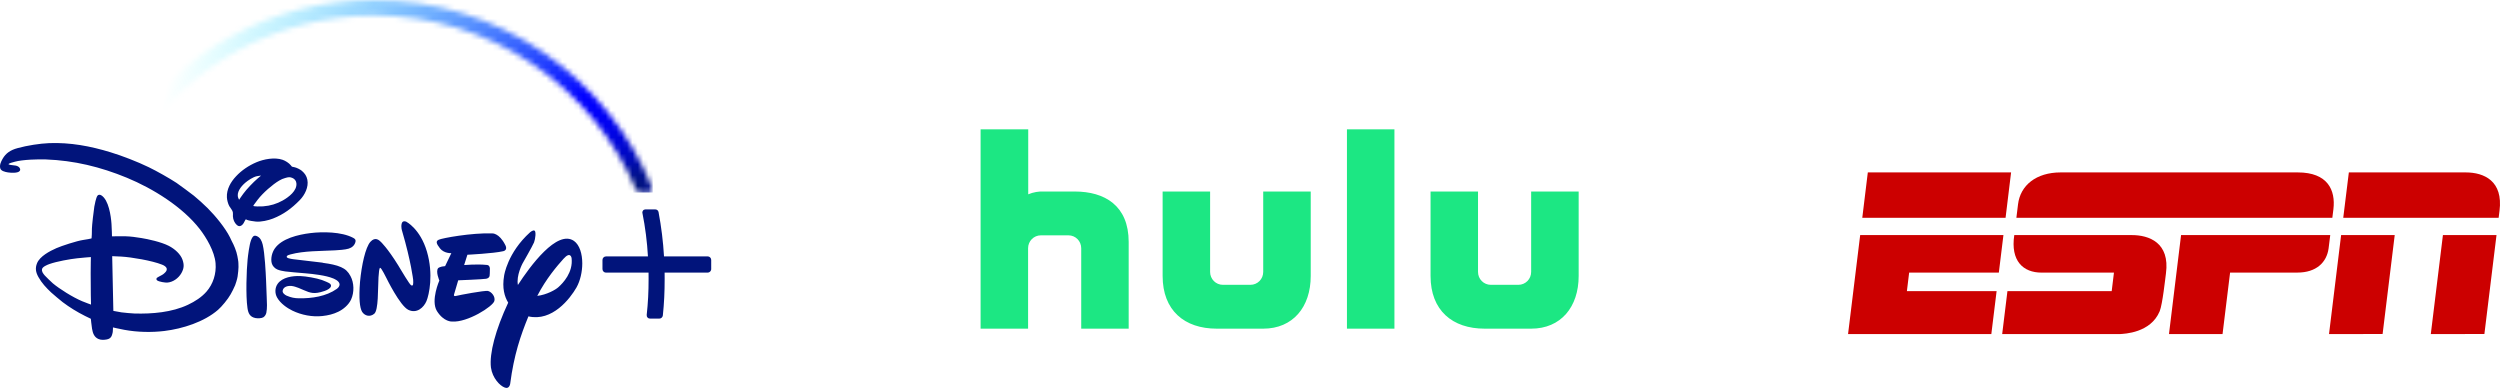
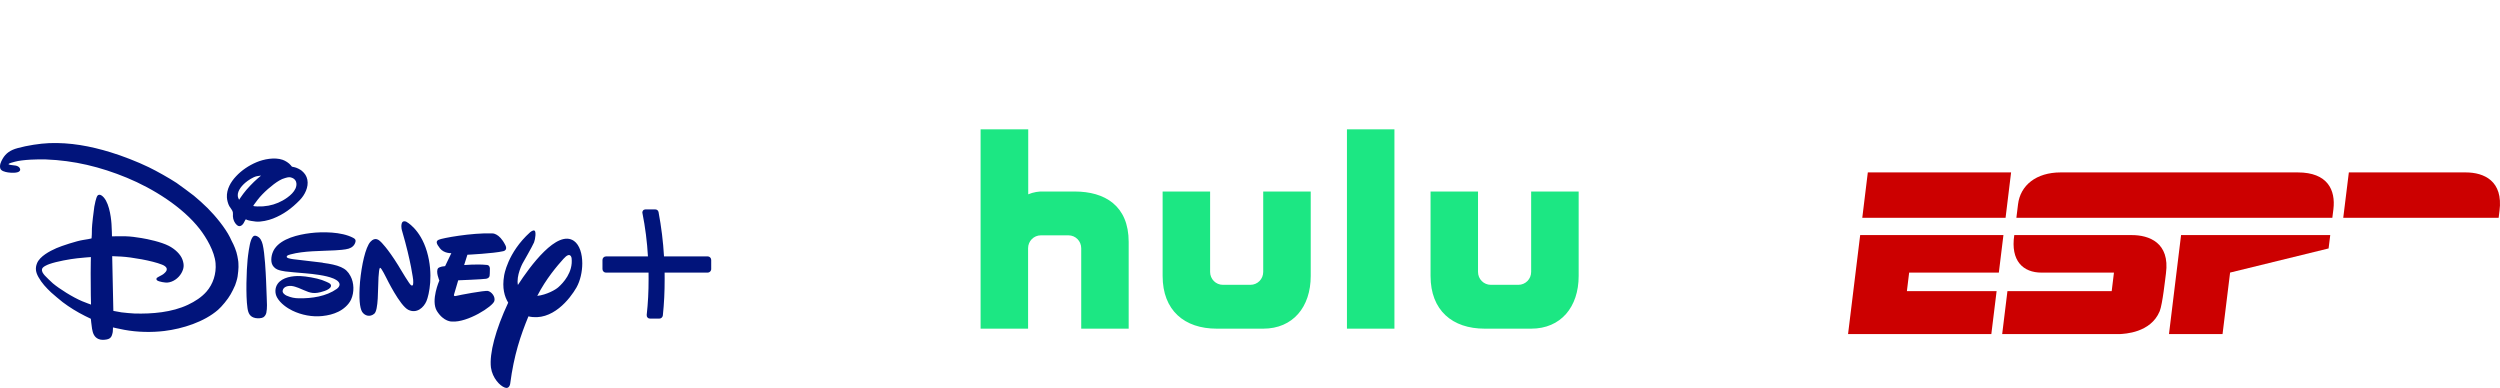
<svg xmlns="http://www.w3.org/2000/svg" xmlns:xlink="http://www.w3.org/1999/xlink" width="464px" height="72px" viewBox="0 0 464 72" version="1.1">
  <title>Group</title>
  <defs>
-     <path d="M46.526,0 C27.827,0 10.474,9.333 0.112,24.957 C0,25.125 -0.031,25.333 0.032,25.533 C0.104,25.733 0.248,25.877 0.447,25.949 L1.898,26.437 C1.985,26.461 2.073,26.477 2.161,26.477 C2.432,26.477 2.679,26.341 2.83,26.117 C7.581,19.106 14.013,13.271 21.434,9.237 C29.094,5.075 37.767,2.865 46.526,2.865 C57.104,2.865 67.314,5.995 76.051,11.926 C84.571,17.705 91.187,25.773 95.189,35.258 C95.308,35.538 95.587,35.722 95.89,35.722 L97.62,35.722 C97.819,35.722 98.01,35.618 98.122,35.45 C98.233,35.282 98.257,35.074 98.186,34.882 C94.065,24.684 87.082,16 78.011,9.757 C68.725,3.378 57.837,0 46.534,0 L46.534,0 L46.526,0 Z" id="path-1" />
    <radialGradient cx="97.147%" cy="96.503%" fx="97.147%" fy="96.503%" r="250.267%" gradientTransform="translate(0.972, 0.965), scale(0.364, 1), rotate(180), scale(1, 0.985), translate(-0.972, -0.965)" id="radialGradient-3">
      <stop stop-color="#01147B" offset="0%" />
      <stop stop-color="#000F97" offset="3%" />
      <stop stop-color="#000ABC" offset="6%" />
      <stop stop-color="#0005D9" offset="10%" />
      <stop stop-color="#0002EE" offset="14%" />
      <stop stop-color="#0000FA" offset="18%" />
      <stop stop-color="#0000FF" offset="22%" />
      <stop stop-color="#00FFFF" stop-opacity="0" offset="100%" />
    </radialGradient>
  </defs>
  <g id="Page-1" stroke="none" stroke-width="1" fill="none" fill-rule="evenodd">
    <g id="Group">
      <g id="disney-plus_logo">
        <path d="M59.88,48.777 C59.951,48.785 59.967,48.793 60.039,48.801 C61.227,48.961 62.399,49.177 63.291,49.577 C64.12,49.945 64.606,50.409 65.053,51.242 C65.73,52.498 65.77,54.259 65.164,55.588 C64.71,56.58 63.714,57.413 62.797,57.853 C61.849,58.317 60.916,58.533 59.848,58.654 C57.975,58.862 55.95,58.469 54.268,57.653 C53.272,57.165 52.052,56.324 51.439,55.236 C50.984,54.443 51,53.411 51.55,52.651 C52.427,51.45 54.3,51.186 55.711,51.234 C56.787,51.274 58.724,51.61 59.752,51.97 C60.039,52.074 61.083,52.482 61.267,52.667 C61.394,52.795 61.482,52.987 61.418,53.163 C61.187,53.883 59.449,54.259 58.947,54.339 C57.608,54.547 56.907,54.035 55.384,53.427 C55.002,53.275 54.499,53.115 54.117,53.075 C53.423,53.011 52.586,53.203 52.459,53.963 C52.395,54.355 52.849,54.724 53.2,54.876 C54.021,55.228 54.683,55.356 55.488,55.364 C57.871,55.404 60.541,55.012 62.494,53.627 C62.757,53.435 63.02,53.155 63.028,52.803 C63.036,52.09 61.793,51.658 61.793,51.658 C60.478,51.106 58.054,50.842 56.811,50.738 C55.504,50.625 53.439,50.457 52.945,50.377 C52.435,50.305 51.885,50.201 51.439,50.001 C50.992,49.801 50.562,49.353 50.434,48.849 C50.203,47.952 50.498,46.848 50.992,46.135 C52.291,44.254 55.344,43.542 57.616,43.262 C59.816,42.99 63.379,42.99 65.547,44.142 C65.882,44.318 66.049,44.486 65.985,44.847 C65.842,45.519 65.34,45.951 64.726,46.143 C64.088,46.351 62.757,46.431 62.175,46.463 C59.569,46.607 56.412,46.535 53.925,47.216 C53.734,47.272 53.391,47.36 53.288,47.488 C52.897,47.912 54.013,48.032 54.244,48.08 C54.316,48.096 54.332,48.096 54.404,48.104 L59.896,48.753 M44.376,37.075 C44.376,37.075 44.799,36.434 45.158,35.954 C45.803,35.074 46.975,33.849 47.86,33.089 C48.131,32.857 48.45,32.592 48.45,32.592 C48.45,32.592 47.955,32.64 47.668,32.704 C46.999,32.833 46.018,33.489 45.524,33.913 C44.711,34.609 43.826,35.738 44.225,36.746 C44.281,36.891 44.376,37.083 44.376,37.083 M48.88,38.291 C50.155,38.203 51.359,37.835 52.475,37.211 C53.567,36.594 55.177,35.402 55.01,33.993 C54.962,33.537 54.659,33.193 54.284,33.033 C53.798,32.825 53.543,32.857 52.921,33.041 C52.467,33.177 52.268,33.257 51.837,33.505 C50.586,34.233 48.8,35.802 47.836,37.051 C47.613,37.347 47.389,37.675 47.206,37.899 C47.094,38.035 47.007,38.163 47.023,38.203 C47.063,38.347 48.378,38.331 48.88,38.299 M45.628,40.7 C45.492,40.837 45.357,41.181 45.213,41.421 C45.134,41.549 44.99,41.717 44.902,41.789 C44.568,42.037 44.289,42.045 43.962,41.765 C43.516,41.365 43.253,40.749 43.229,40.148 C43.221,39.884 43.26,39.596 43.213,39.372 C43.133,38.996 42.758,38.611 42.559,38.259 C42.32,37.835 42.129,37.099 42.113,36.626 C42.033,35.146 42.806,33.785 43.818,32.712 C44.831,31.624 46.162,30.719 47.605,30.111 C48.968,29.535 50.968,29.143 52.467,29.663 C52.953,29.831 53.631,30.247 53.981,30.687 C54.053,30.775 54.117,30.88 54.189,30.928 C54.252,30.968 54.428,30.984 54.571,31.016 C55.049,31.096 55.735,31.464 56.022,31.704 C56.588,32.192 56.899,32.664 57.042,33.345 C57.329,34.713 56.548,36.21 55.655,37.123 C54.125,38.691 52.618,39.796 50.665,40.564 C49.805,40.901 48.465,41.213 47.493,41.125 C47.19,41.101 46.879,41.021 46.584,40.997 C46.433,40.981 45.883,40.845 45.827,40.805 C45.755,40.749 45.66,40.7 45.644,40.716 M47.389,43.742 C47.453,43.75 47.541,43.782 47.621,43.806 C48.306,44.07 48.585,44.703 48.76,45.407 C49.151,47.032 49.318,50.625 49.382,52.034 C49.43,53.091 49.454,54.131 49.502,55.172 C49.542,56.052 49.613,57.229 49.43,58.061 C49.366,58.357 49.167,58.702 48.88,58.886 C48.553,59.094 47.812,59.11 47.405,59.03 C46.401,58.822 46.074,58.173 45.931,57.181 C45.588,54.804 45.755,50.137 45.955,48.168 C46.018,47.52 46.265,45.431 46.6,44.558 C46.72,44.262 46.959,43.67 47.389,43.758 M16.861,47.712 C16.861,47.712 15.37,47.816 14.342,47.936 C13.035,48.08 10.58,48.504 9.161,49.009 C8.739,49.161 7.87,49.521 7.798,49.961 C7.718,50.417 8.005,50.77 8.316,51.138 C8.5,51.354 9.52,52.338 9.807,52.586 C11.01,53.595 13.449,55.148 15.251,55.908 C15.865,56.164 16.893,56.532 16.893,56.532 C16.893,56.532 16.813,53.611 16.829,50.73 C16.829,49.209 16.869,47.712 16.869,47.712 M44.249,48.873 C44.337,49.657 44.129,51.138 44.097,51.338 C44.034,51.794 43.691,52.827 43.635,52.955 C43.364,53.587 43.093,54.107 42.806,54.619 C42.32,55.508 41.156,56.909 40.463,57.509 C37.896,59.742 33.911,61.015 30.499,61.431 C28.18,61.711 25.517,61.671 23.07,61.215 C22.225,61.063 20.966,60.767 20.966,60.767 C20.966,60.767 20.966,61.271 20.926,61.631 C20.91,61.791 20.783,62.215 20.719,62.359 C20.544,62.728 20.249,62.92 19.818,63 C19.3,63.096 18.758,63.128 18.28,62.92 C17.499,62.592 17.22,61.855 17.084,61.015 C16.973,60.334 16.861,59.166 16.861,59.166 C16.861,59.166 16.279,58.886 15.793,58.646 C14.294,57.901 12.876,57.013 11.64,56.084 C11.297,55.828 9.815,54.579 9.488,54.275 C8.571,53.403 7.75,52.538 7.129,51.418 C6.642,50.545 6.499,49.777 6.874,48.857 C7.384,47.576 9.217,46.607 10.476,46.055 C11.401,45.647 14.263,44.703 15.45,44.534 C16.008,44.454 16.885,44.294 16.941,44.262 C16.965,44.246 16.981,44.23 16.997,44.214 C17.028,44.174 17.068,42.902 17.06,42.437 C17.052,41.981 17.395,38.972 17.507,38.339 C17.562,37.995 17.825,36.674 18.089,36.322 C18.264,36.09 18.567,36.106 18.814,36.258 C20.177,37.115 20.591,40.068 20.695,41.573 C20.759,42.493 20.783,43.87 20.783,43.87 C20.783,43.87 22.345,43.822 23.309,43.854 C24.242,43.878 25.278,44.022 26.251,44.182 C27.494,44.382 29.917,44.911 31.312,45.623 C32.46,46.207 33.528,47.192 33.879,48.224 C34.206,49.177 34.15,49.833 33.664,50.698 C33.114,51.666 32.061,52.394 31.009,52.45 C30.69,52.466 29.503,52.314 29.144,52.026 C29.001,51.914 29.009,51.706 29.112,51.57 C29.152,51.522 29.702,51.226 30.037,51.05 C30.204,50.962 30.34,50.866 30.467,50.746 C30.738,50.505 30.985,50.241 30.953,49.929 C30.914,49.529 30.491,49.281 30.085,49.121 C28.188,48.36 24.393,47.736 22.56,47.624 C21.843,47.584 20.823,47.544 20.823,47.544 L21.038,57.701 C21.038,57.701 21.883,57.861 22.544,57.973 C22.927,58.029 24.545,58.181 24.975,58.189 C28.243,58.277 31.894,57.981 34.891,56.564 C36.206,55.94 37.418,55.164 38.334,54.115 C39.538,52.731 40.176,50.826 40.008,48.841 C39.825,46.671 38.303,44.102 37.091,42.533 C33.887,38.395 28.395,34.994 23.557,32.993 C18.623,30.96 13.744,29.783 8.508,29.591 C7.16,29.543 4.211,29.607 2.729,30.023 C2.513,30.079 2.298,30.151 2.107,30.199 C1.948,30.239 1.708,30.343 1.637,30.399 C1.597,30.431 1.565,30.471 1.565,30.471 C1.565,30.471 1.653,30.519 1.74,30.559 C1.9,30.631 2.561,30.671 2.904,30.735 C3.215,30.792 3.534,30.96 3.653,31.184 C3.773,31.4 3.789,31.568 3.645,31.744 C3.311,32.16 2.035,32.088 1.477,32 C0.895,31.904 0.17,31.728 0.043,31.224 C-0.109,30.623 0.17,30.039 0.473,29.495 C1.087,28.414 1.963,27.846 3.255,27.494 C5.088,26.99 7.392,26.637 9.121,26.565 C13.035,26.421 16.733,27.102 20.52,28.262 C22.688,28.919 25.525,30.023 27.606,31.032 C29.096,31.752 31.448,33.081 32.763,33.945 C33.177,34.225 35.616,36.018 35.991,36.33 C36.78,36.979 37.816,37.907 38.558,38.651 C40,40.092 41.802,42.293 42.679,44.046 C42.886,44.462 43.053,44.879 43.324,45.367 C43.42,45.535 43.818,46.527 43.882,46.816 C43.946,47.104 44.042,47.52 44.058,47.536 C44.074,47.688 44.265,48.544 44.249,48.873 M93.397,46.623 C91.564,47.048 86.749,47.28 86.749,47.28 L86.144,49.193 C86.144,49.193 88.551,48.985 90.296,49.169 C90.296,49.169 90.862,49.105 90.926,49.817 C90.95,50.481 90.87,51.194 90.87,51.194 C90.87,51.194 90.831,51.626 90.225,51.738 C89.563,51.85 85.044,52.026 85.044,52.026 L84.31,54.515 C84.31,54.515 84.039,55.092 84.645,54.924 C85.211,54.772 89.954,53.875 90.575,54.003 C91.237,54.171 91.97,55.052 91.755,55.86 C91.5,56.861 86.765,59.894 83.888,59.678 C83.888,59.678 82.373,59.774 81.09,57.725 C79.902,55.772 81.544,52.066 81.544,52.066 C81.544,52.066 80.795,50.337 81.337,49.753 C81.337,49.753 81.664,49.457 82.613,49.393 L83.768,46.984 C83.768,46.984 82.445,47.072 81.664,46.103 C80.931,45.175 80.867,44.751 81.433,44.494 C82.031,44.198 87.539,43.19 91.325,43.318 C91.325,43.318 92.64,43.19 93.78,45.479 C93.78,45.479 94.33,46.407 93.389,46.631 M79.145,55.9 C78.659,57.045 77.376,58.269 75.79,57.509 C74.219,56.749 71.716,51.602 71.716,51.602 C71.716,51.602 70.768,49.681 70.585,49.729 C70.585,49.729 70.377,49.353 70.25,51.45 C70.122,53.539 70.274,57.613 69.445,58.245 C68.664,58.886 67.707,58.63 67.213,57.885 C66.767,57.149 66.575,55.388 66.822,52.298 C67.109,49.209 67.827,45.911 68.743,44.887 C69.66,43.87 70.385,44.606 70.672,44.879 C70.672,44.879 71.892,45.991 73.908,49.249 L74.267,49.849 C74.267,49.849 76.092,52.931 76.292,52.923 C76.292,52.923 76.443,53.067 76.571,52.963 C76.762,52.907 76.682,51.922 76.682,51.922 C76.682,51.922 76.3,48.56 74.634,42.878 C74.634,42.878 74.379,42.165 74.554,41.501 C74.721,40.829 75.391,41.141 75.391,41.141 C75.391,41.141 77.982,42.445 79.233,46.679 C80.484,50.914 79.639,54.724 79.153,55.884 M106.995,53.355 C105.816,55.42 102.492,59.742 98.076,58.718 C96.617,62.271 95.39,65.865 94.688,71.244 C94.688,71.244 94.537,72.284 93.668,71.924 C92.815,71.62 91.396,70.195 91.117,68.21 C90.807,65.609 91.962,61.215 94.322,56.172 C93.636,55.052 93.166,53.451 93.565,51.162 C93.565,51.162 94.154,46.928 98.395,43.102 C98.395,43.102 98.905,42.661 99.2,42.798 C99.527,42.934 99.375,44.31 99.12,44.983 C98.849,45.647 96.968,48.929 96.968,48.929 C96.968,48.929 95.788,51.146 96.123,52.891 C98.347,49.457 103.401,42.533 106.533,44.719 C107.585,45.471 108.071,47.12 108.071,48.889 C108.071,50.441 107.697,52.098 107.003,53.339 M106.087,47.904 C106.087,47.904 105.911,46.543 104.58,48.04 C103.44,49.313 101.376,51.69 99.718,54.916 C101.456,54.716 103.138,53.771 103.648,53.291 C104.477,52.554 106.398,50.561 106.087,47.904 M131.338,47.592 L123.24,47.592 C123.081,44.831 122.746,42.133 122.228,39.364 C122.172,39.076 121.925,38.868 121.638,38.868 L119.773,38.868 C119.613,38.868 119.454,38.94 119.35,39.068 C119.247,39.196 119.199,39.364 119.231,39.524 C119.765,42.205 120.1,44.847 120.259,47.592 L112.471,47.592 C112.105,47.592 111.818,47.888 111.818,48.248 L111.818,49.937 C111.818,50.305 112.113,50.601 112.471,50.601 L120.371,50.601 C120.371,51.018 120.378,51.394 120.378,51.746 C120.378,54.179 120.275,56.188 120.028,58.453 C120.012,58.63 120.068,58.806 120.187,58.934 C120.299,59.062 120.466,59.134 120.642,59.134 L122.371,59.134 C122.706,59.134 122.985,58.878 123.025,58.541 C123.264,56.26 123.36,54.227 123.36,51.746 C123.36,51.394 123.36,51.026 123.352,50.601 L131.338,50.601 C131.697,50.601 132,50.305 132,49.937 L132,48.248 C132,47.88 131.705,47.584 131.338,47.584" id="Shape" fill="#01147B" fill-rule="nonzero" />
        <g id="Clipped" transform="translate(22.902, 0)">
          <mask id="mask-2" fill="white">
            <use xlink:href="#path-1" />
          </mask>
          <g id="Path" />
-           <rect id="Rectangle" fill="url(#radialGradient-3)" fill-rule="nonzero" mask="url(#mask-2)" x="-0.031" y="0" width="98.289" height="35.738" />
        </g>
      </g>
      <g id="hulu_logo_green" transform="translate(182, 24)" fill="#1CE783" fill-rule="nonzero">
        <path d="M67.993,37 L76.806,37 L76.806,0 L67.993,0 L67.993,37 Z M52.453,26.469 C52.454,27.103 52.206,27.712 51.764,28.161 C51.321,28.609 50.72,28.862 50.094,28.862 L44.955,28.862 C44.329,28.862 43.728,28.609 43.285,28.161 C42.843,27.712 42.595,27.103 42.596,26.469 L42.596,11.545 L33.783,11.545 L33.783,27.218 C33.783,33.625 37.838,37 43.824,37 L52.453,37 C57.967,37 61.271,32.98 61.271,27.218 L61.271,11.545 L52.453,11.545 L52.453,26.469 Z M102.182,11.545 L102.182,26.469 C102.183,27.103 101.935,27.712 101.493,28.161 C101.05,28.609 100.449,28.862 99.823,28.862 L94.684,28.862 C94.057,28.863 93.455,28.611 93.011,28.162 C92.567,27.714 92.319,27.104 92.32,26.469 L92.32,11.545 L83.512,11.545 L83.512,27.218 C83.512,33.625 87.567,37 93.553,37 L102.187,37 C107.696,37 111,32.98 111,27.218 L111,11.545 L102.182,11.545 Z M17.472,11.545 L11.819,11.545 C10.8,11.489 9.781,11.667 8.839,12.065 L8.839,0 L0,0 L0,37 L8.813,37 L8.813,22.07 C8.813,20.749 9.872,19.678 11.177,19.678 L16.316,19.678 C16.942,19.678 17.543,19.93 17.986,20.379 C18.428,20.828 18.676,21.436 18.675,22.07 L18.675,37 L27.483,37 L27.483,20.91 C27.483,14.15 23.027,11.545 17.472,11.545 Z" id="Shape" />
      </g>
      <g id="espn_logo_red" transform="translate(343, 32)" fill="#CC0000" fill-rule="nonzero">
        <path d="M83.469,0 L39.454,0 C34.94,0 31.963,2.379 31.543,5.947 C31.389,7.259 31.241,8.419 31.241,8.419 L89.882,8.419 C89.882,8.419 89.993,7.55 90.078,6.854 C90.519,3.259 88.998,0 83.469,0" id="Path" />
-         <path d="M89.494,11.628 C89.494,11.628 89.364,12.814 89.186,14.111 C88.833,16.679 86.929,18.591 83.389,18.591 L70.905,18.591 L69.505,30 L59.563,30 L61.807,11.628 L89.494,11.628" id="Path" />
+         <path d="M89.494,11.628 C89.494,11.628 89.364,12.814 89.186,14.111 L70.905,18.591 L69.505,30 L59.563,30 L61.807,11.628 L89.494,11.628" id="Path" />
        <polygon id="Path" points="30.258 0 29.233 8.419 2.64 8.419 3.667 0" />
        <polyline id="Path" points="2.249 11.628 28.837 11.628 27.985 18.591 11.339 18.591 10.92 22.029 27.571 22.029 26.591 30 0 30 2.249 11.628" />
        <path d="M92.946,0 L114.635,0 C118.063,0 121.614,1.6 120.91,7.126 C120.785,8.115 120.748,8.419 120.748,8.419 L91.908,8.419 L92.946,0" id="Path" />
-         <polyline id="Path" points="91.512 11.625 101.46 11.63 99.211 29.995 89.266 30 91.512 11.625" />
-         <polyline id="Path" points="110.407 11.625 120.352 11.63 118.103 29.995 108.158 30 110.407 11.625" />
        <path d="M52.695,11.633 L30.85,11.633 C30.123,16.433 32.513,18.596 35.896,18.596 L49.349,18.596 L48.932,22.029 L29.581,22.029 L28.606,30 C28.606,30 49.673,30 50.528,30 C51.232,29.947 56.164,29.813 57.839,25.765 C58.37,24.45 58.864,19.738 59,18.748 C59.775,13.004 55.813,11.633 52.695,11.633" id="Path" />
      </g>
    </g>
  </g>
</svg>